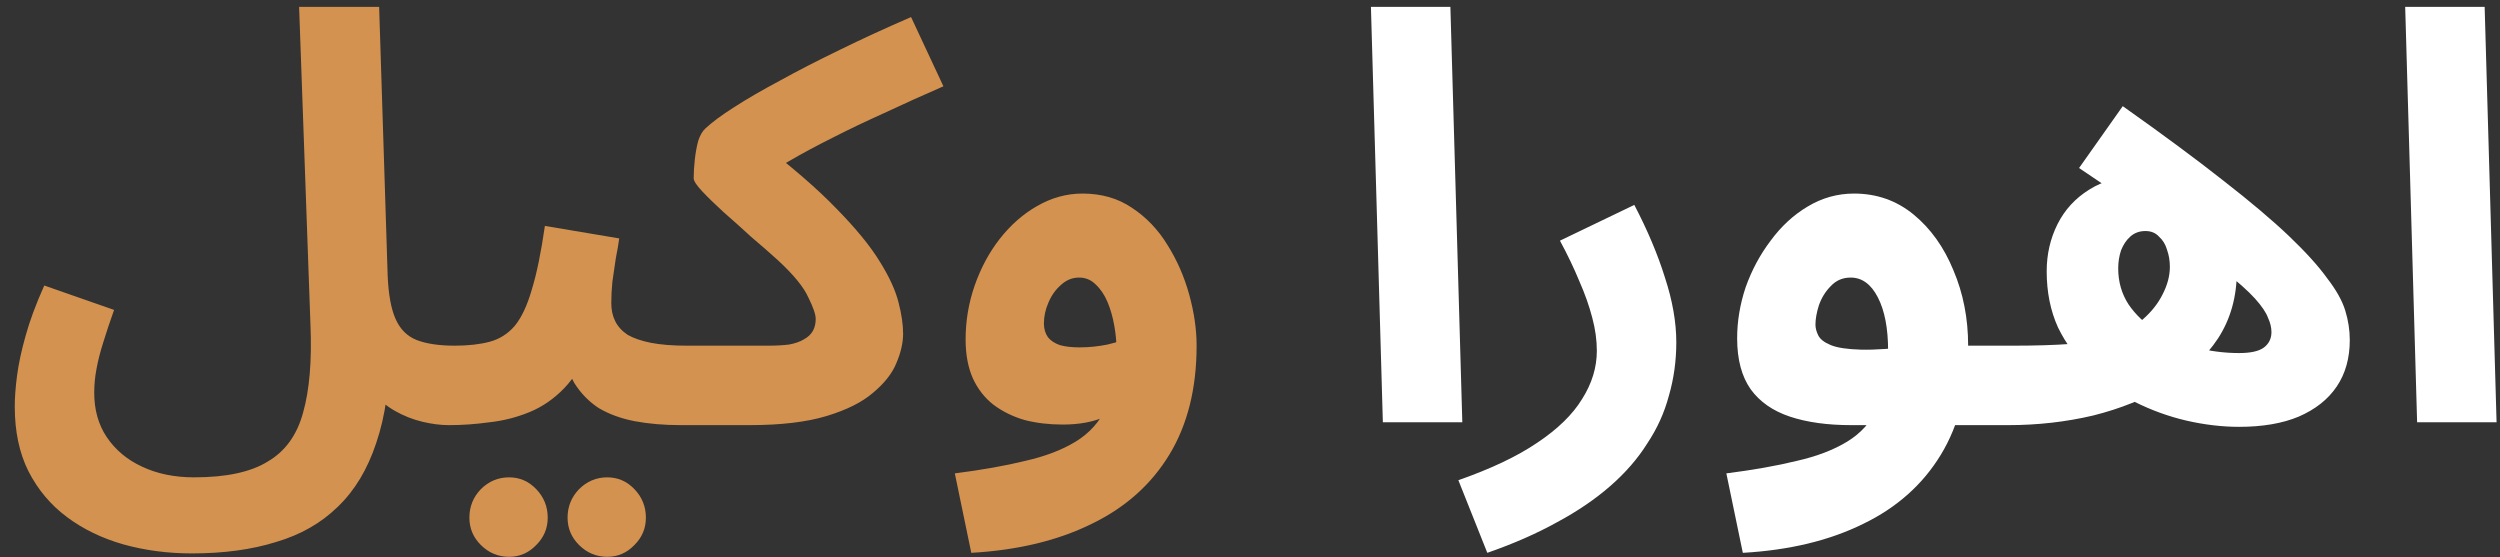
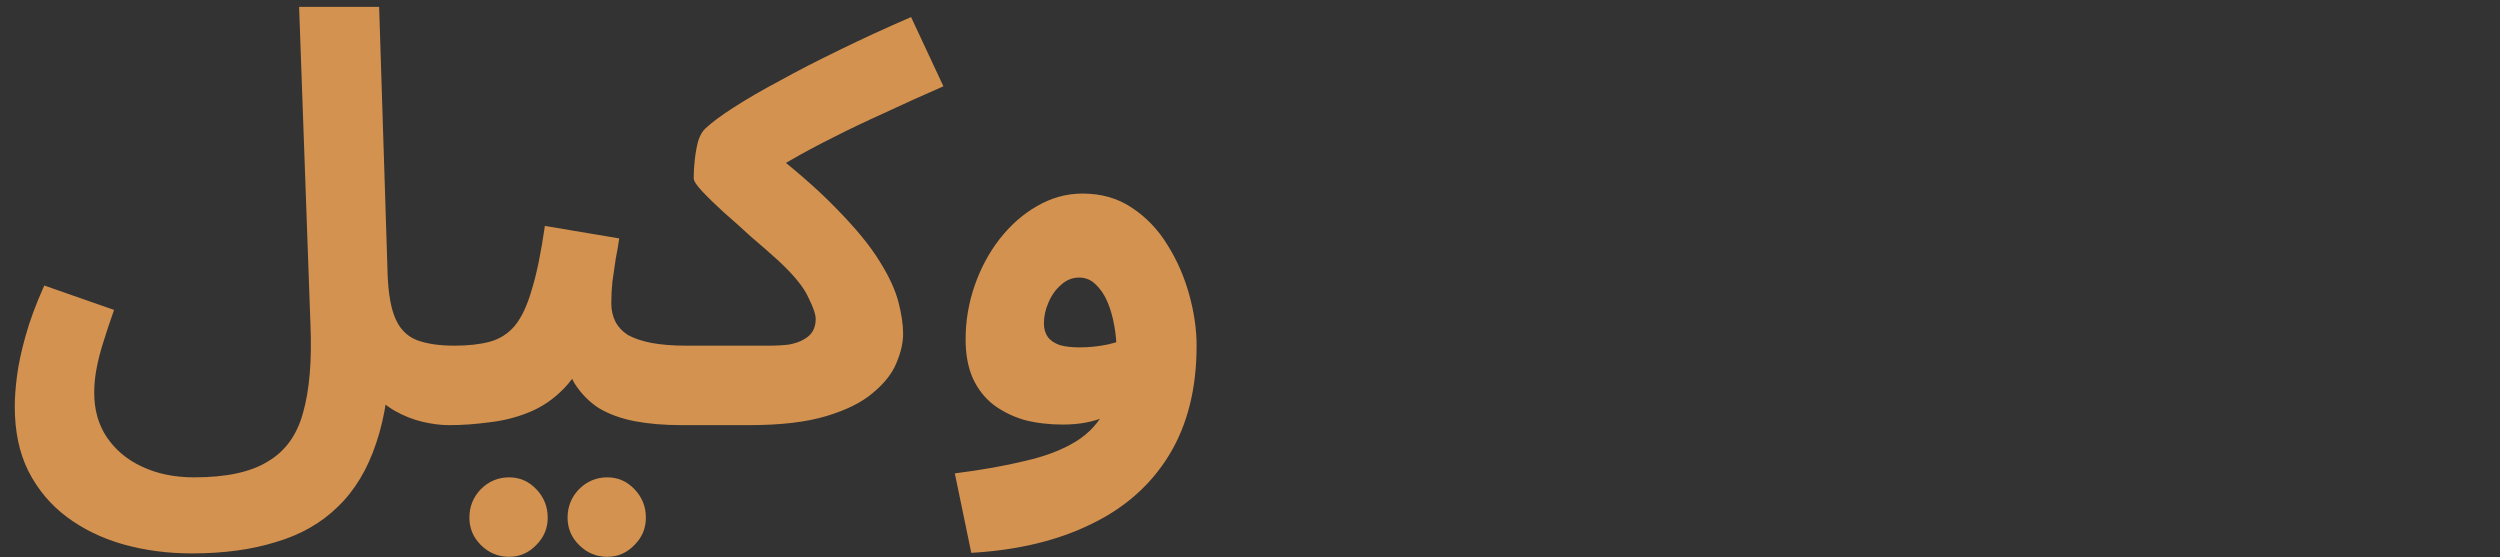
<svg xmlns="http://www.w3.org/2000/svg" width="148" height="33" viewBox="0 0 148 33" fill="none">
  <rect x="0" y="0" width="148" height="33" fill="#333333" stroke="none" />
  <path d="M0.874 24.059C0.874 23.544 0.918 22.939 1.008 22.245C1.098 21.55 1.266 20.766 1.512 19.893C1.758 18.997 2.128 18 2.621 16.902L6.754 18.347C6.507 19.042 6.294 19.68 6.115 20.262C5.936 20.822 5.802 21.349 5.712 21.842C5.622 22.312 5.578 22.782 5.578 23.253C5.578 24.261 5.824 25.134 6.317 25.874C6.832 26.635 7.526 27.218 8.4 27.621C9.296 28.046 10.326 28.259 11.491 28.259C13.395 28.259 14.851 27.946 15.859 27.318C16.89 26.714 17.584 25.75 17.942 24.429C18.323 23.085 18.469 21.349 18.379 19.221L17.707 0.405H22.445L22.949 16.298C22.994 17.418 23.15 18.28 23.419 18.885C23.688 19.49 24.102 19.904 24.662 20.128C25.245 20.352 25.995 20.464 26.914 20.464C27.765 20.464 28.37 20.688 28.728 21.136C29.086 21.562 29.266 22.099 29.266 22.749C29.266 23.443 29.03 24.026 28.56 24.496C28.09 24.944 27.429 25.168 26.578 25.168C26.085 25.168 25.558 25.101 24.998 24.966C24.438 24.832 23.901 24.619 23.386 24.328C22.87 24.037 22.422 23.656 22.042 23.186C21.661 22.693 21.403 22.088 21.269 21.371L23.083 20.464C23.083 22.726 22.814 24.642 22.277 26.21C21.762 27.778 21 29.043 19.992 30.006C19.006 30.97 17.786 31.664 16.33 32.09C14.896 32.538 13.238 32.762 11.357 32.762C9.923 32.762 8.568 32.582 7.291 32.224C6.037 31.866 4.928 31.328 3.965 30.611C3.002 29.894 2.24 28.987 1.68 27.89C1.142 26.814 0.874 25.538 0.874 24.059ZM26.578 25.168L26.914 20.464C27.721 20.464 28.415 20.386 28.997 20.229C29.58 20.072 30.073 19.758 30.476 19.288C30.879 18.795 31.215 18.078 31.484 17.138C31.775 16.197 32.032 14.942 32.257 13.374L36.658 14.114C36.613 14.45 36.546 14.842 36.456 15.29C36.389 15.738 36.322 16.197 36.255 16.667C36.21 17.115 36.188 17.541 36.188 17.944C36.188 18.347 36.266 18.706 36.423 19.019C36.58 19.333 36.826 19.602 37.162 19.826C37.52 20.027 37.98 20.184 38.54 20.296C39.122 20.408 39.828 20.464 40.657 20.464C41.508 20.464 42.112 20.688 42.471 21.136C42.829 21.562 43.008 22.099 43.008 22.749C43.008 23.443 42.773 24.026 42.303 24.496C41.855 24.944 41.194 25.168 40.321 25.168C39.312 25.168 38.394 25.09 37.565 24.933C36.759 24.776 36.053 24.518 35.449 24.16C34.866 23.779 34.385 23.286 34.004 22.682C33.645 22.054 33.421 21.293 33.332 20.397H34.944C34.541 21.472 34.026 22.334 33.399 22.984C32.794 23.611 32.111 24.082 31.349 24.395C30.588 24.709 29.793 24.91 28.964 25C28.157 25.112 27.362 25.168 26.578 25.168ZM35.953 32.963C35.303 32.963 34.743 32.728 34.273 32.258C33.825 31.81 33.6 31.272 33.6 30.645C33.6 29.995 33.825 29.435 34.273 28.965C34.743 28.494 35.303 28.259 35.953 28.259C36.58 28.259 37.117 28.494 37.565 28.965C38.013 29.435 38.237 29.995 38.237 30.645C38.237 31.272 38.013 31.81 37.565 32.258C37.117 32.728 36.58 32.963 35.953 32.963ZM30.14 32.963C29.49 32.963 28.93 32.728 28.46 32.258C28.012 31.81 27.788 31.272 27.788 30.645C27.788 29.995 28.012 29.435 28.46 28.965C28.93 28.494 29.49 28.259 30.14 28.259C30.767 28.259 31.305 28.494 31.753 28.965C32.2 29.435 32.425 29.995 32.425 30.645C32.425 31.272 32.2 31.81 31.753 32.258C31.305 32.728 30.767 32.963 30.14 32.963ZM40.327 25.168L40.663 20.464H45.467C45.938 20.464 46.352 20.442 46.711 20.397C47.069 20.33 47.36 20.229 47.584 20.094C47.831 19.96 48.01 19.792 48.122 19.59C48.234 19.389 48.29 19.154 48.29 18.885C48.29 18.616 48.144 18.19 47.853 17.608C47.584 17.003 46.991 16.275 46.072 15.424C45.579 14.976 45.042 14.506 44.459 14.013C43.899 13.498 43.362 13.016 42.847 12.568C42.331 12.098 41.906 11.683 41.57 11.325C41.234 10.966 41.066 10.709 41.066 10.552C41.066 10.216 41.088 9.846 41.133 9.443C41.178 9.04 41.245 8.67 41.335 8.334C41.447 7.998 41.592 7.752 41.771 7.595C42.152 7.237 42.712 6.822 43.451 6.352C44.213 5.859 45.12 5.333 46.173 4.773C47.226 4.19 48.402 3.586 49.701 2.958C51.023 2.309 52.434 1.659 53.935 1.01L55.85 5.109C54.618 5.646 53.453 6.173 52.355 6.688C51.258 7.181 50.227 7.674 49.264 8.166C48.323 8.637 47.45 9.107 46.643 9.578C45.859 10.026 45.165 10.474 44.56 10.922L44.997 8.435C46.901 9.891 48.413 11.202 49.533 12.366C50.675 13.531 51.527 14.573 52.087 15.491C52.647 16.387 53.016 17.194 53.195 17.91C53.375 18.605 53.464 19.221 53.464 19.758C53.464 20.296 53.33 20.878 53.061 21.506C52.815 22.11 52.355 22.693 51.683 23.253C51.034 23.813 50.115 24.272 48.928 24.63C47.741 24.989 46.218 25.168 44.359 25.168H40.327ZM57.5 32.728L56.525 28.024C58.116 27.822 59.504 27.576 60.692 27.285C61.879 27.016 62.876 26.635 63.682 26.142C64.488 25.65 65.093 24.978 65.496 24.126C65.9 23.253 66.101 22.133 66.101 20.766C66.101 20.274 66.056 19.781 65.967 19.288C65.877 18.773 65.743 18.302 65.564 17.877C65.384 17.451 65.149 17.104 64.858 16.835C64.589 16.566 64.264 16.432 63.884 16.432C63.48 16.432 63.122 16.578 62.808 16.869C62.495 17.138 62.248 17.485 62.069 17.91C61.89 18.314 61.8 18.728 61.8 19.154C61.8 19.467 61.879 19.736 62.036 19.96C62.192 20.162 62.428 20.318 62.741 20.43C63.055 20.52 63.447 20.565 63.917 20.565C64.455 20.565 65.004 20.509 65.564 20.397C66.146 20.262 66.672 20.083 67.143 19.859L67.277 23.522C66.74 23.947 66.124 24.328 65.429 24.664C64.735 24.978 63.895 25.134 62.909 25.134C62.103 25.134 61.352 25.045 60.658 24.866C59.964 24.664 59.348 24.362 58.81 23.958C58.295 23.555 57.892 23.04 57.6 22.413C57.309 21.763 57.164 20.99 57.164 20.094C57.164 18.997 57.343 17.933 57.701 16.902C58.06 15.872 58.552 14.954 59.18 14.147C59.829 13.318 60.568 12.669 61.397 12.198C62.248 11.706 63.144 11.459 64.085 11.459C65.205 11.459 66.18 11.739 67.008 12.299C67.86 12.859 68.565 13.598 69.125 14.517C69.685 15.413 70.111 16.387 70.402 17.44C70.693 18.493 70.839 19.501 70.839 20.464C70.839 22.995 70.301 25.146 69.226 26.915C68.151 28.685 66.616 30.051 64.623 31.014C62.629 32 60.255 32.571 57.5 32.728Z" fill="#D3924F" />
-   <path d="M81.865 25L81.159 0.405H85.863L86.569 25H81.865ZM88.049 32.728L86.335 28.427C88.261 27.755 89.818 27.016 91.005 26.21C92.215 25.403 93.1 24.541 93.66 23.622C94.242 22.704 94.533 21.752 94.533 20.766C94.533 20.139 94.444 19.49 94.264 18.818C94.085 18.123 93.828 17.395 93.492 16.634C93.178 15.872 92.797 15.077 92.349 14.248L96.751 12.131C97.535 13.632 98.14 15.066 98.565 16.432C99.013 17.798 99.237 19.075 99.237 20.262C99.237 21.36 99.092 22.413 98.8 23.421C98.532 24.429 98.106 25.37 97.524 26.243C96.964 27.139 96.236 27.979 95.34 28.763C94.444 29.547 93.391 30.264 92.181 30.914C90.972 31.586 89.594 32.19 88.049 32.728ZM103.175 32.728L102.2 28.024C103.791 27.822 105.179 27.576 106.367 27.285C107.554 27.016 108.551 26.635 109.357 26.142C110.163 25.65 110.768 24.978 111.171 24.126C111.575 23.253 111.776 22.133 111.776 20.766C111.776 19.445 111.575 18.392 111.171 17.608C110.768 16.824 110.231 16.432 109.559 16.432C109.088 16.432 108.696 16.6 108.383 16.936C108.069 17.25 107.834 17.63 107.677 18.078C107.543 18.504 107.475 18.885 107.475 19.221C107.475 19.422 107.531 19.635 107.643 19.859C107.755 20.083 108.002 20.274 108.383 20.43C108.763 20.587 109.357 20.677 110.163 20.699C110.992 20.722 112.112 20.643 113.523 20.464H119.168C120.019 20.464 120.624 20.688 120.983 21.136C121.363 21.562 121.554 22.099 121.554 22.749C121.554 23.443 121.319 24.026 120.848 24.496C120.378 24.944 119.706 25.168 118.832 25.168H109.592C108.181 25.168 106.971 25 105.963 24.664C104.955 24.328 104.183 23.79 103.645 23.051C103.107 22.29 102.839 21.282 102.839 20.027C102.839 19.019 103.007 18.011 103.343 17.003C103.701 15.995 104.194 15.077 104.821 14.248C105.448 13.397 106.176 12.725 107.005 12.232C107.856 11.717 108.775 11.459 109.76 11.459C111.104 11.459 112.28 11.874 113.288 12.702C114.296 13.531 115.08 14.629 115.64 15.995C116.223 17.362 116.514 18.851 116.514 20.464C116.514 22.995 115.976 25.146 114.901 26.915C113.826 28.685 112.291 30.051 110.298 31.014C108.304 32 105.93 32.571 103.175 32.728ZM132.555 25.269C131.547 25.269 130.505 25.146 129.43 24.899C128.377 24.653 127.358 24.283 126.372 23.79C125.387 23.298 124.502 22.682 123.718 21.942C122.934 21.203 122.307 20.352 121.836 19.389C121.388 18.403 121.164 17.294 121.164 16.062C121.164 15.054 121.377 14.125 121.803 13.274C122.228 12.422 122.856 11.739 123.684 11.224C124.536 10.686 125.566 10.418 126.776 10.418C127.918 10.418 128.904 10.698 129.732 11.258C130.584 11.795 131.244 12.501 131.715 13.374C132.185 14.226 132.42 15.122 132.42 16.062C132.42 17.563 132.051 18.885 131.312 20.027C130.572 21.147 129.553 22.088 128.254 22.85C126.977 23.611 125.532 24.194 123.92 24.597C122.307 24.978 120.627 25.168 118.88 25.168L119.216 20.464C120.492 20.464 121.601 20.43 122.542 20.363C123.505 20.296 124.334 20.15 125.028 19.926C125.723 19.702 126.328 19.366 126.843 18.918C127.358 18.47 127.75 17.978 128.019 17.44C128.31 16.88 128.456 16.331 128.456 15.794C128.456 15.435 128.4 15.099 128.288 14.786C128.198 14.472 128.041 14.214 127.817 14.013C127.616 13.789 127.347 13.677 127.011 13.677C126.652 13.677 126.35 13.789 126.104 14.013C125.88 14.214 125.7 14.483 125.566 14.819C125.454 15.155 125.398 15.514 125.398 15.894C125.398 16.678 125.6 17.384 126.003 18.011C126.428 18.638 126.988 19.165 127.683 19.59C128.377 20.016 129.139 20.341 129.968 20.565C130.819 20.789 131.681 20.901 132.555 20.901C133.249 20.901 133.742 20.789 134.033 20.565C134.324 20.341 134.47 20.038 134.47 19.658C134.47 19.389 134.403 19.109 134.268 18.818C134.156 18.504 133.899 18.123 133.496 17.675C133.092 17.227 132.476 16.678 131.648 16.029C130.819 15.357 129.71 14.528 128.321 13.542C126.932 12.557 125.185 11.358 123.08 9.947L125.667 6.285C128.041 7.965 130.024 9.432 131.614 10.686C133.227 11.941 134.526 13.038 135.512 13.979C136.497 14.92 137.248 15.749 137.763 16.466C138.3 17.16 138.659 17.798 138.838 18.381C139.017 18.963 139.107 19.546 139.107 20.128C139.107 21.203 138.849 22.122 138.334 22.883C137.819 23.645 137.068 24.238 136.083 24.664C135.12 25.067 133.944 25.269 132.555 25.269ZM143.093 25L142.387 0.405H147.091L147.797 25H143.093Z" fill="white" />
</svg>